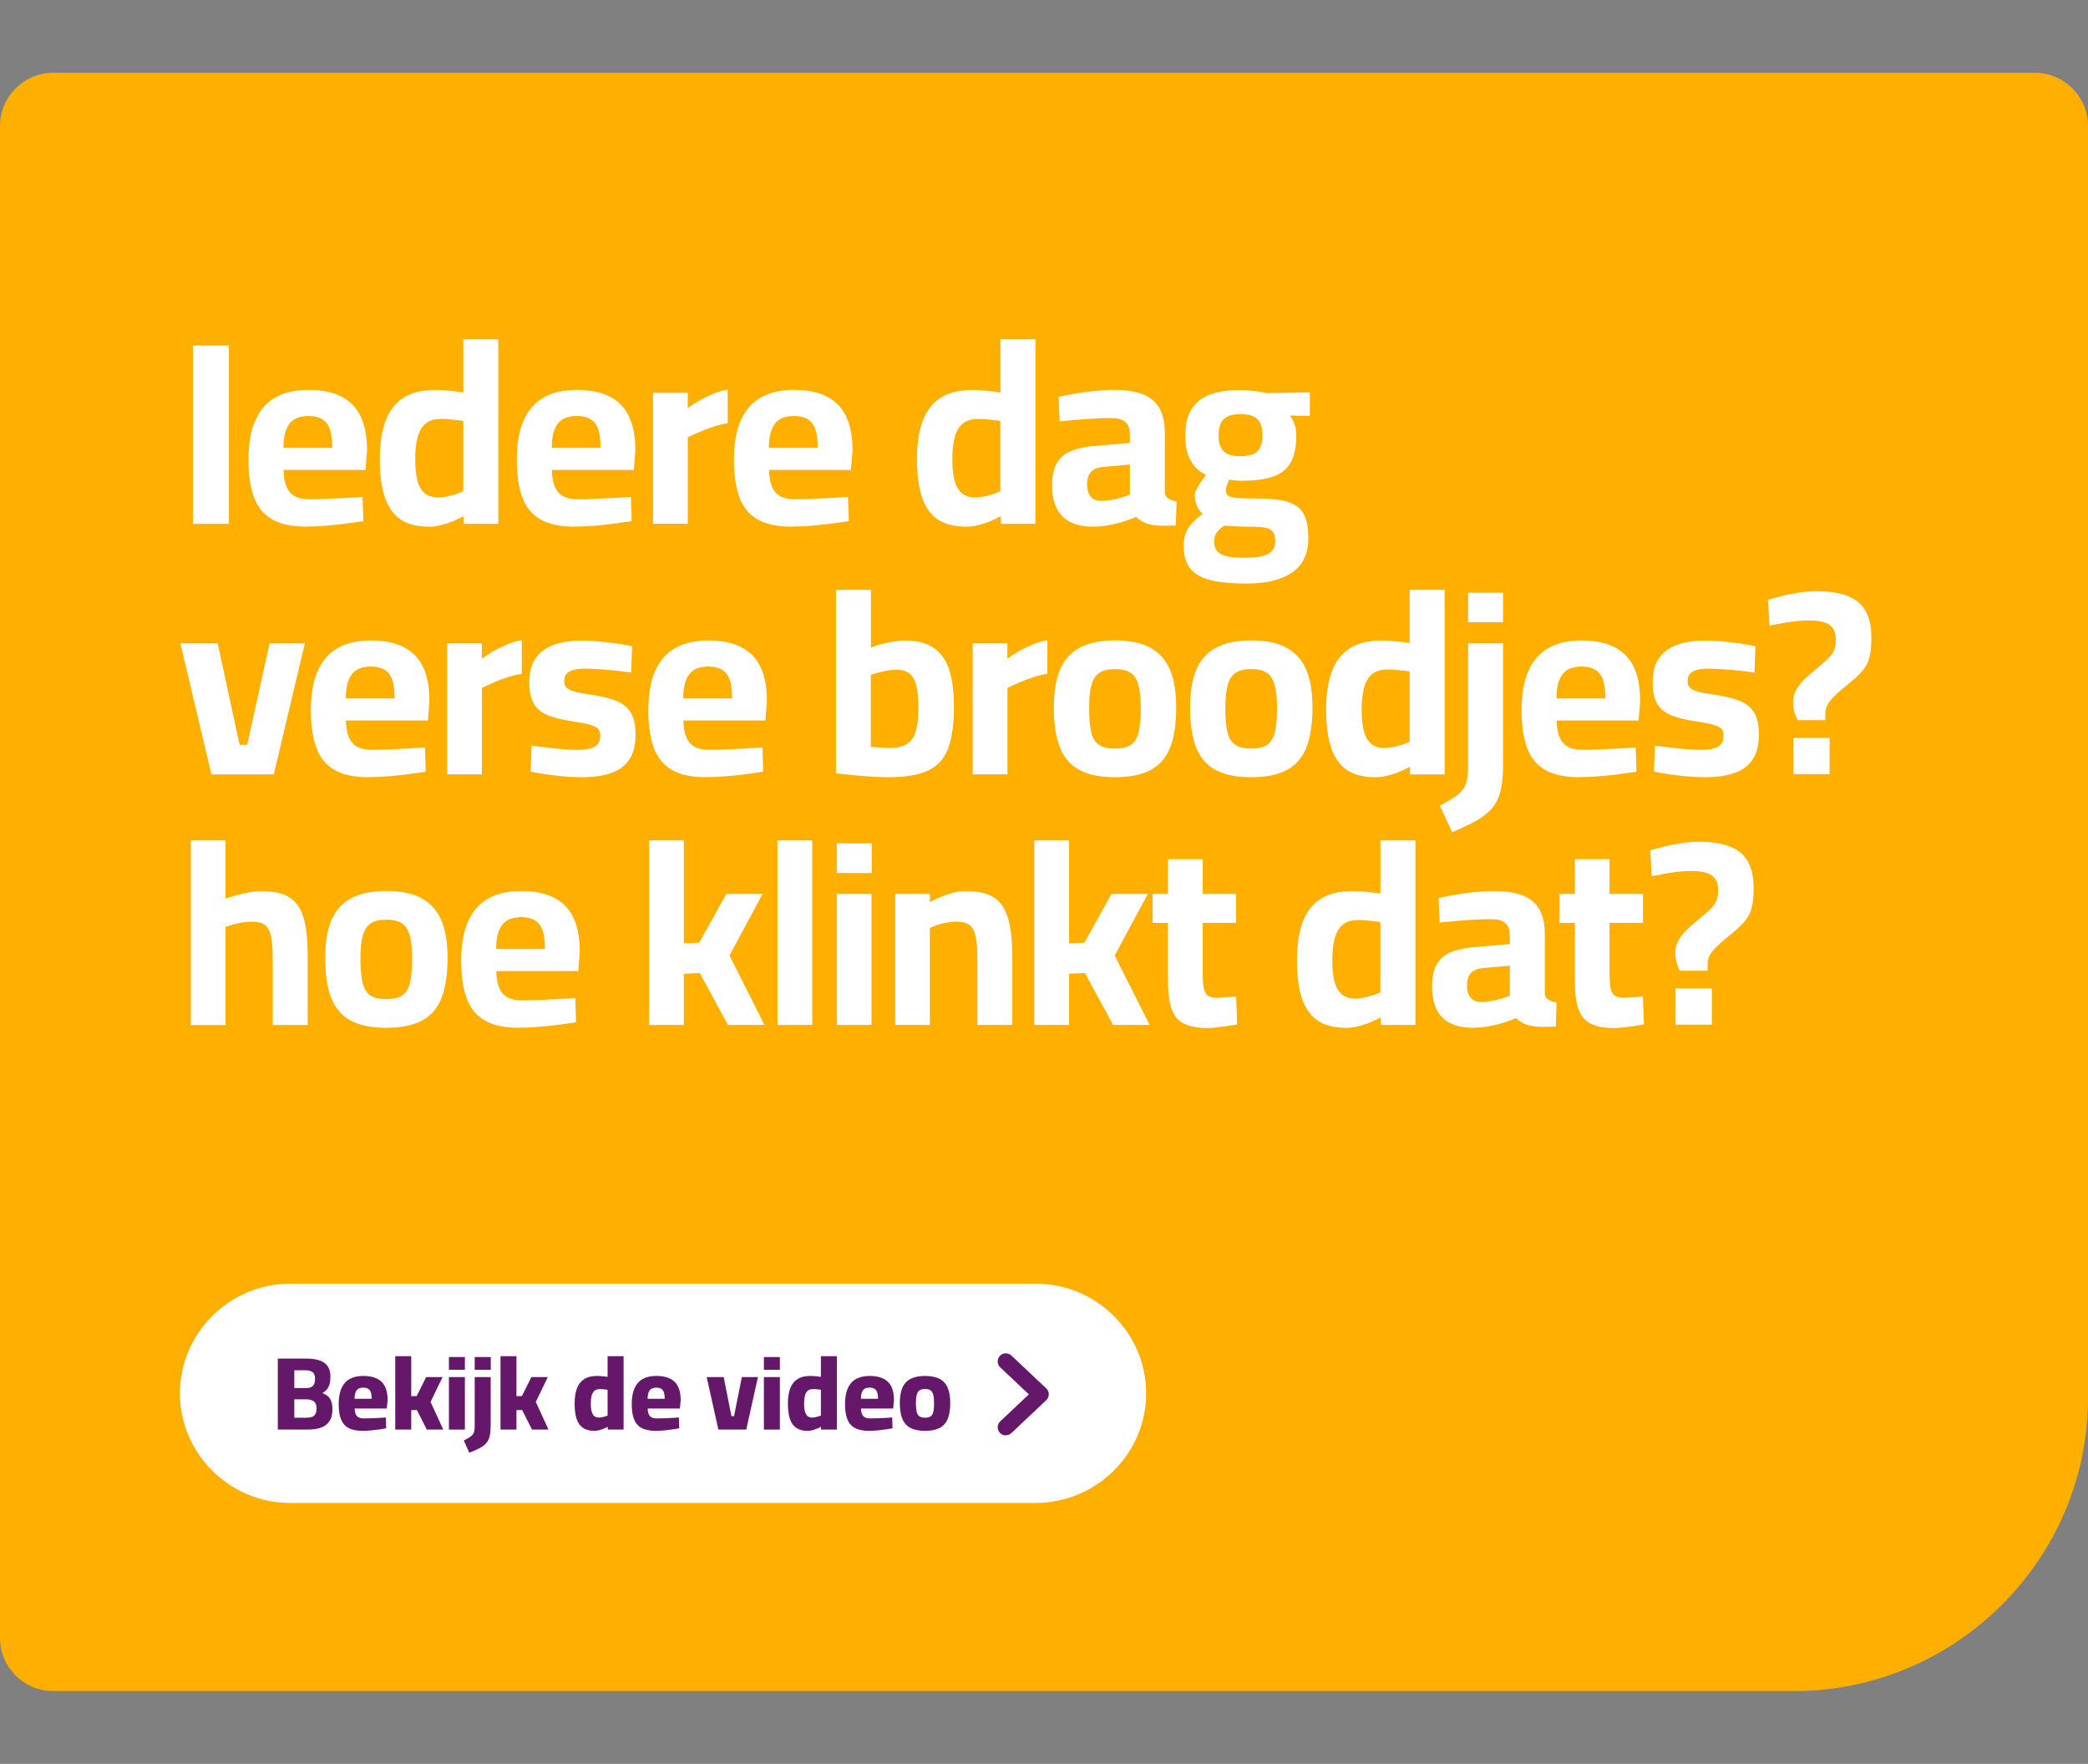
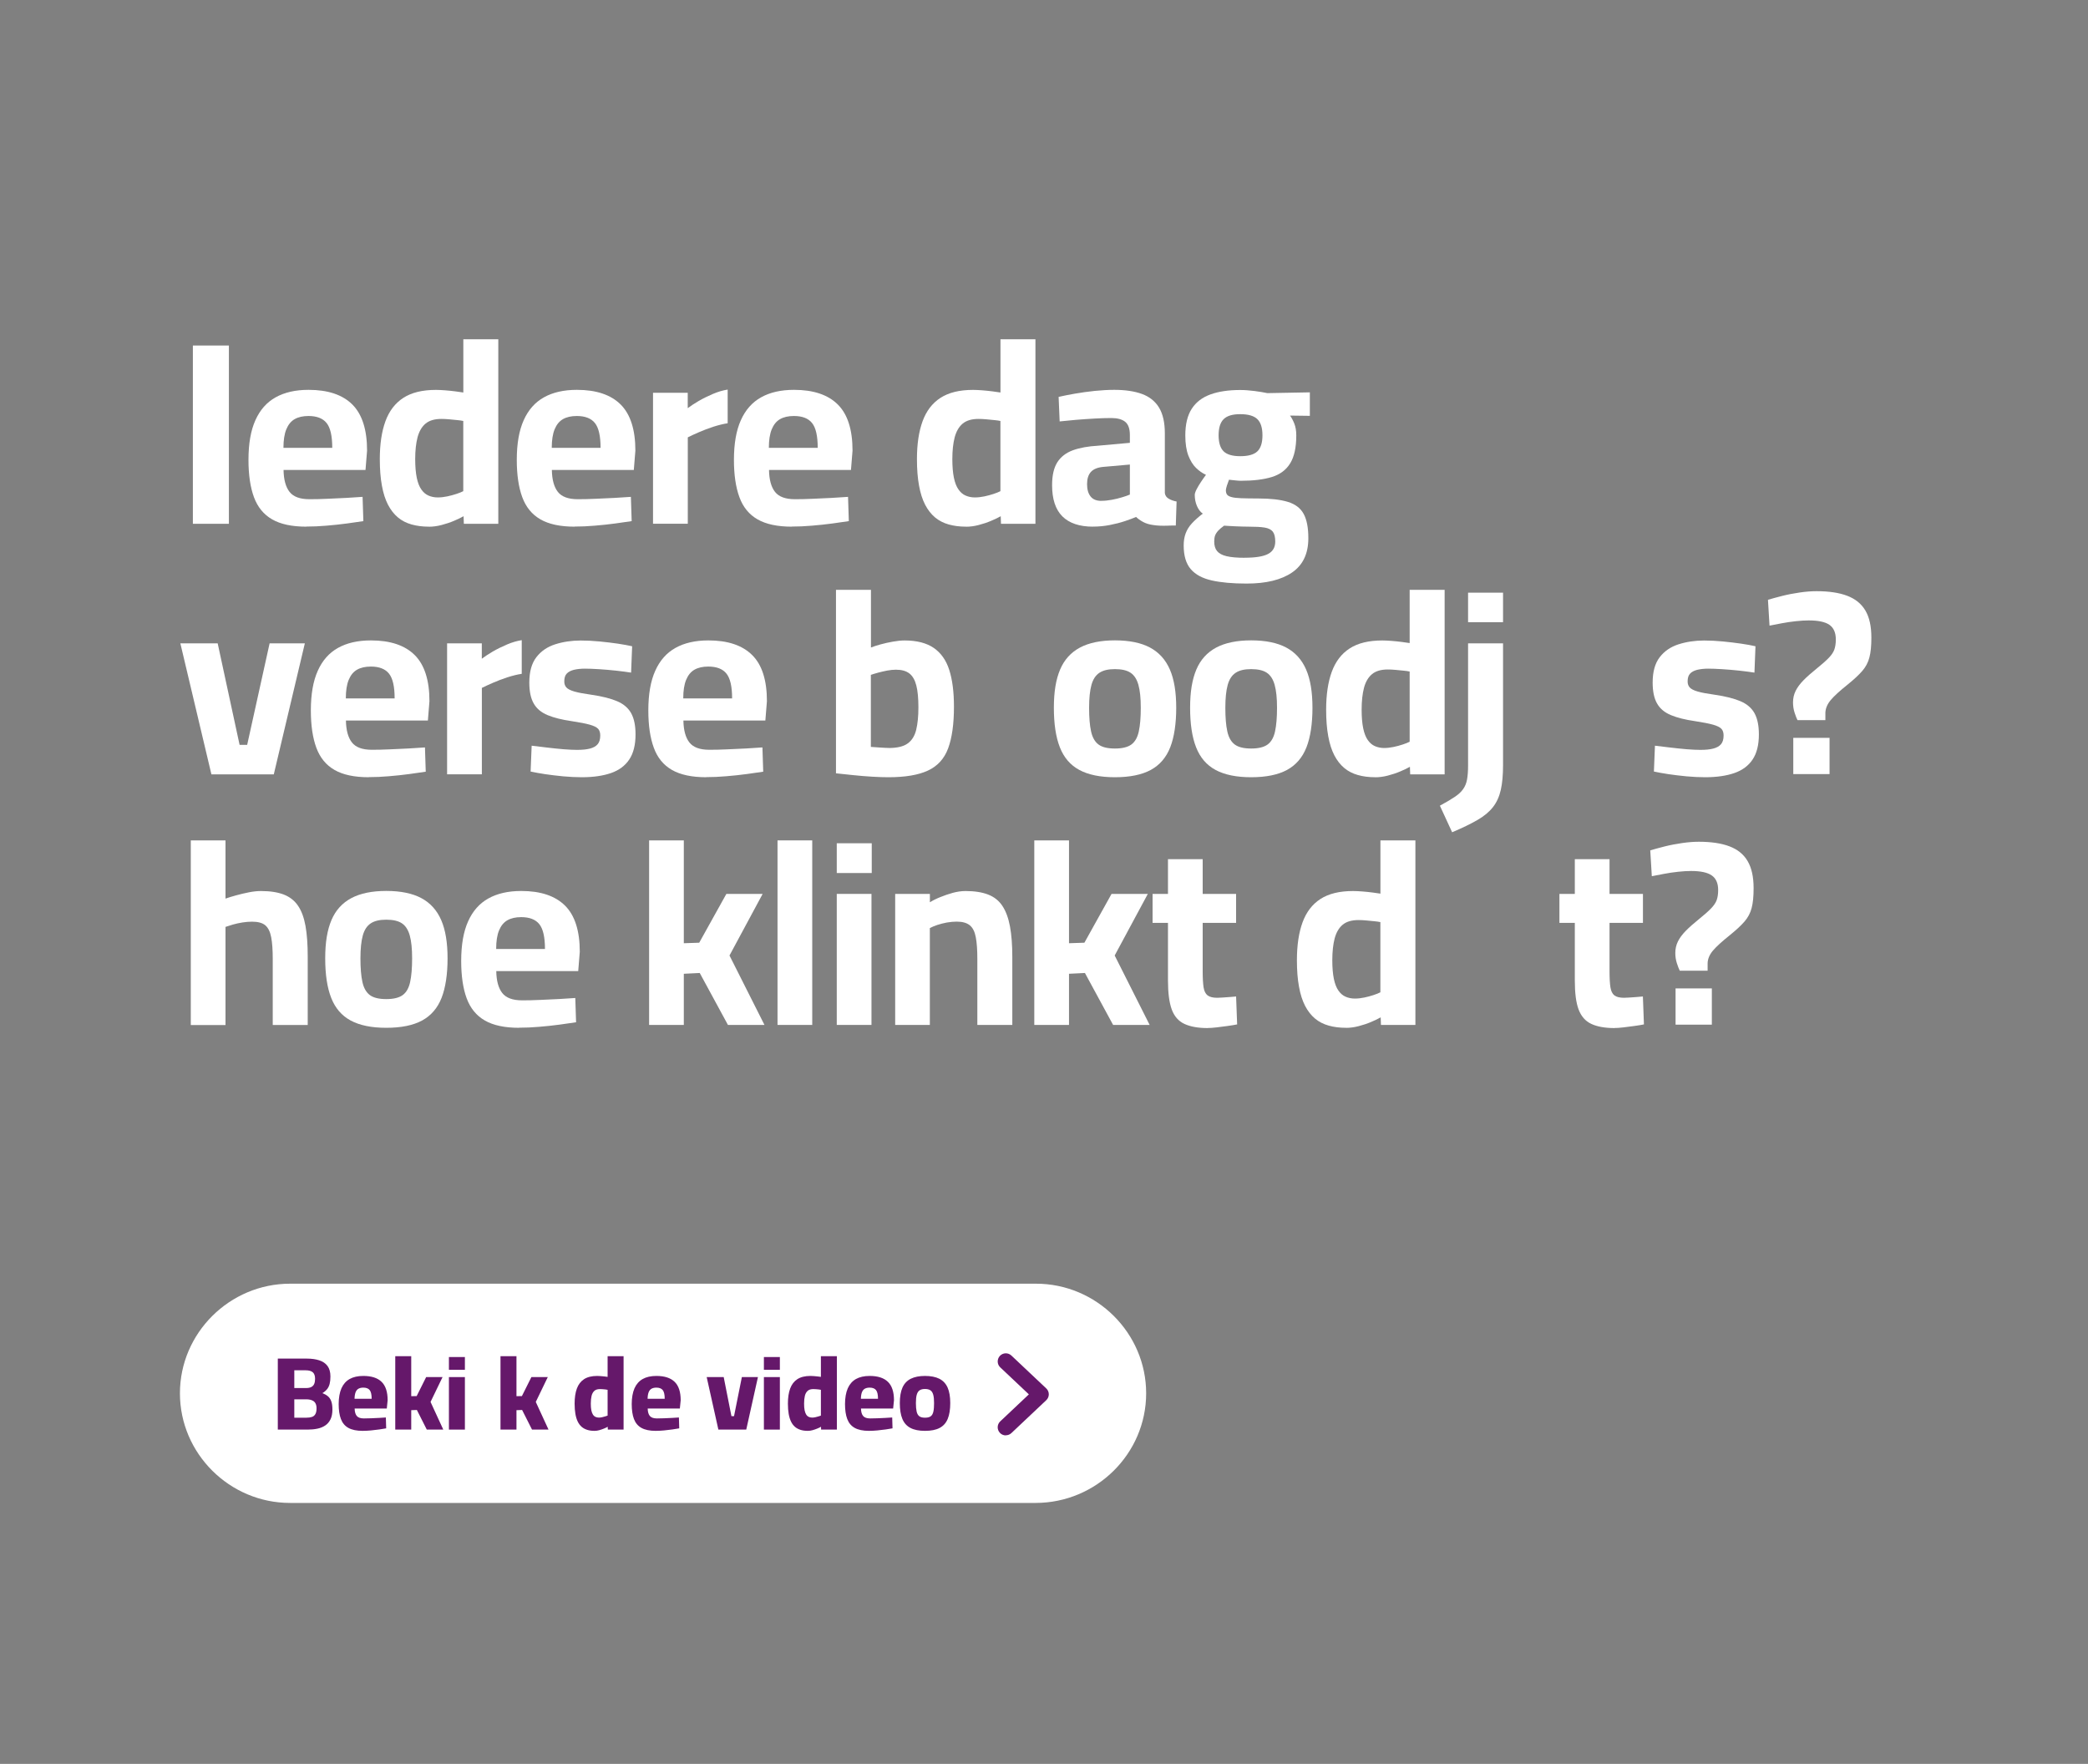
<svg xmlns="http://www.w3.org/2000/svg" viewBox="0 0 400 337.9">
  <rect x="0" y="0" width="400" height="337.9" fill="#808080" stroke="none" />
  <defs>
    <style>.cls-1{fill:#65186a;}.cls-2{fill:#fff;}.cls-3{fill:#ffaf00;}</style>
  </defs>
  <g id="BG-vlak">
-     <path class="cls-3" d="M389.83,13.95H10.17C4.58,13.95,0,18.53,0,24.11v289.68C0,319.37,4.58,323.95,10.17,323.95h333.52c31,0,56.42-25.3,56.32-56.37V24.11c0-5.58-4.58-10.16-10.17-10.16Z" />
    <path class="cls-2" d="M198.36,287.91H55.58c-11.6,0-21.11-9.46-21.11-21h0c0-11.54,9.51-21,21.11-21h142.88c11.6,0,21.11,9.46,21.11,21h0c0,11.54-9.51,21-21.21,21Z" />
    <path class="cls-1" d="M53.22,273.86v-13.6h5.56c.91,0,1.7.11,2.38.33.68.22,1.21.58,1.58,1.08.37.5.56,1.17.56,2.01,0,.56-.05,1.03-.15,1.42-.1.39-.26.72-.48,1-.22.28-.52.54-.91.78.4.15.75.34,1.04.58.29.24.51.56.66.97.15.41.22.94.22,1.59,0,.75-.12,1.37-.36,1.86-.24.49-.57.89-1,1.18-.43.29-.93.5-1.51.62s-1.2.18-1.87.18h-5.72ZM56.38,265.9h2.26c.41,0,.75-.07,1-.2.25-.13.44-.33.55-.59s.17-.58.17-.97c0-.59-.15-1.01-.44-1.26-.29-.25-.75-.38-1.36-.38h-2.18v3.4ZM56.38,271.58h2.32c.43,0,.78-.05,1.07-.15.29-.1.5-.28.65-.55.15-.27.22-.63.22-1.1,0-.36-.06-.65-.17-.88-.11-.23-.26-.4-.45-.52-.19-.12-.4-.2-.63-.25-.23-.05-.48-.07-.73-.07h-2.28v3.52Z" />
    <path class="cls-1" d="M69.46,274.1c-1.13,0-2.04-.19-2.71-.56s-1.15-.94-1.44-1.7c-.29-.76-.43-1.72-.43-2.88s.18-2.22.53-3.01c.35-.79.88-1.39,1.57-1.78.69-.39,1.57-.59,2.62-.59,1.55,0,2.71.37,3.49,1.12.78.75,1.17,1.93,1.17,3.54l-.16,1.58h-6.16c.01.64.15,1.12.41,1.43.26.31.71.47,1.35.47.41,0,.88-.01,1.39-.03.51-.02,1.02-.04,1.53-.07.51-.03.94-.05,1.3-.08l.06,2.08c-.35.07-.78.14-1.3.21s-1.06.14-1.62.19c-.56.05-1.09.08-1.6.08ZM67.92,267.96h3.28c0-.8-.13-1.36-.38-1.67-.25-.31-.66-.47-1.22-.47-.37,0-.68.07-.93.21-.25.14-.43.37-.55.68-.12.31-.19.73-.2,1.25Z" />
    <path class="cls-1" d="M75.72,273.86v-14.06h3.06v7.66l1.04-.02,1.82-3.64h3.14l-2.3,4.76,2.44,5.3h-3.16l-1.9-3.76-1.08.04v3.72h-3.06Z" />
    <path class="cls-1" d="M86,262.4v-2.44h3.06v2.44h-3.06ZM86,273.86v-10.06h3.06v10.06h-3.06Z" />
-     <path class="cls-1" d="M89.9,278.28l-1.04-2.32c.45-.24.82-.45,1.1-.63.28-.18.49-.37.63-.56.14-.19.23-.42.28-.69.05-.27.07-.61.07-1.04v-9.24h3.06v9.18c0,.81-.06,1.49-.17,2.03-.11.54-.32,1-.62,1.37-.3.37-.72.7-1.25.99s-1.22.59-2.06.91ZM90.94,262.4v-2.44h3.08v2.44h-3.08Z" />
    <path class="cls-1" d="M95.88,273.86v-14.06h3.06v7.66l1.04-.02,1.82-3.64h3.14l-2.3,4.76,2.44,5.3h-3.16l-1.9-3.76-1.08.04v3.72h-3.06Z" />
    <path class="cls-1" d="M113.88,274.1c-.51,0-.97-.06-1.38-.19-.41-.13-.77-.32-1.07-.58-.3-.26-.55-.59-.75-1-.2-.41-.35-.9-.45-1.47s-.15-1.23-.15-1.98c0-1.13.14-2.09.43-2.88.29-.79.75-1.39,1.38-1.8.63-.41,1.47-.62,2.51-.62.19,0,.4.01.65.03s.49.04.74.07c.25.03.45.05.61.08v-3.96h3.06v14.06h-3.02l-.02-.54c-.19.11-.42.22-.71.34-.29.12-.59.22-.9.31-.31.09-.62.13-.93.13ZM114.72,271.56c.2,0,.41-.02.62-.07s.41-.1.6-.16c.19-.06.34-.11.46-.15v-4.94c-.11-.03-.25-.05-.42-.07-.17-.02-.35-.04-.54-.05-.19-.01-.35-.02-.5-.02-.47,0-.83.11-1.08.34s-.43.54-.53.95c-.1.41-.15.9-.15,1.49,0,.51.03.93.1,1.27s.17.61.3.82c.13.21.3.36.49.45.19.09.41.14.65.14Z" />
    <path class="cls-1" d="M125.6,274.1c-1.13,0-2.04-.19-2.71-.56s-1.15-.94-1.44-1.7c-.29-.76-.43-1.72-.43-2.88s.18-2.22.53-3.01c.35-.79.88-1.39,1.57-1.78.69-.39,1.57-.59,2.62-.59,1.55,0,2.71.37,3.49,1.12.78.75,1.17,1.93,1.17,3.54l-.16,1.58h-6.16c.01.64.15,1.12.41,1.43.26.31.71.47,1.35.47.41,0,.88-.01,1.39-.03.51-.02,1.02-.04,1.53-.07.51-.03.94-.05,1.3-.08l.06,2.08c-.35.07-.78.14-1.3.21s-1.06.14-1.62.19c-.56.05-1.09.08-1.6.08ZM124.06,267.96h3.28c0-.8-.13-1.36-.38-1.67-.25-.31-.66-.47-1.22-.47-.37,0-.68.07-.93.21-.25.14-.43.37-.55.68-.12.31-.19.73-.2,1.25Z" />
    <path class="cls-1" d="M137.62,273.86l-2.24-10.06h3.26l1.48,7.48h.5l1.5-7.48h3.08l-2.24,10.06h-5.34Z" />
    <path class="cls-1" d="M146.34,262.4v-2.44h3.06v2.44h-3.06ZM146.34,273.86v-10.06h3.06v10.06h-3.06Z" />
    <path class="cls-1" d="M154.74,274.1c-.51,0-.97-.06-1.38-.19-.41-.13-.77-.32-1.07-.58-.3-.26-.55-.59-.75-1-.2-.41-.35-.9-.45-1.47s-.15-1.23-.15-1.98c0-1.13.14-2.09.43-2.88.29-.79.75-1.39,1.38-1.8.63-.41,1.47-.62,2.51-.62.19,0,.4.01.65.03s.49.04.74.07c.25.03.45.05.61.08v-3.96h3.06v14.06h-3.02l-.02-.54c-.19.11-.42.22-.71.34-.29.12-.59.22-.9.31-.31.09-.62.13-.93.13ZM155.58,271.56c.2,0,.41-.02.62-.07s.41-.1.6-.16c.19-.06.34-.11.46-.15v-4.94c-.11-.03-.25-.05-.42-.07-.17-.02-.35-.04-.54-.05-.19-.01-.35-.02-.5-.02-.47,0-.83.11-1.08.34s-.43.54-.53.95c-.1.41-.15.9-.15,1.49,0,.51.03.93.1,1.27s.17.61.3.82c.13.21.3.36.49.45.19.09.41.14.65.14Z" />
    <path class="cls-1" d="M166.46,274.1c-1.13,0-2.04-.19-2.71-.56s-1.15-.94-1.44-1.7c-.29-.76-.43-1.72-.43-2.88s.18-2.22.53-3.01c.35-.79.88-1.39,1.57-1.78.69-.39,1.57-.59,2.62-.59,1.55,0,2.71.37,3.49,1.12.78.75,1.17,1.93,1.17,3.54l-.16,1.58h-6.16c.01.64.15,1.12.41,1.43.26.31.71.47,1.35.47.41,0,.88-.01,1.39-.03.51-.02,1.02-.04,1.53-.07.51-.03.94-.05,1.3-.08l.06,2.08c-.35.07-.78.14-1.3.21s-1.06.14-1.62.19c-.56.05-1.09.08-1.6.08ZM164.92,267.96h3.28c0-.8-.13-1.36-.38-1.67-.25-.31-.66-.47-1.22-.47-.37,0-.68.07-.93.21-.25.14-.43.37-.55.68-.12.31-.19.73-.2,1.25Z" />
    <path class="cls-1" d="M177.2,274.1c-1.13,0-2.06-.18-2.77-.55-.71-.37-1.23-.94-1.56-1.73-.33-.79-.49-1.8-.49-3.04s.17-2.22.51-2.98c.34-.76.87-1.32,1.59-1.68.72-.36,1.63-.54,2.72-.54s2.04.18,2.75.54c.71.36,1.24.92,1.58,1.68.34.76.51,1.75.51,2.98s-.16,2.25-.49,3.04c-.33.79-.85,1.36-1.56,1.73-.71.37-1.64.55-2.79.55ZM177.2,271.58c.49,0,.86-.09,1.11-.28s.41-.49.5-.9.13-.95.13-1.62-.05-1.21-.16-1.6c-.11-.39-.28-.67-.53-.84-.25-.17-.6-.26-1.05-.26s-.79.09-1.04.26c-.25.17-.43.46-.54.85-.11.39-.16.92-.16,1.59s.05,1.21.14,1.62.26.71.51.9c.25.19.61.28,1.09.28Z" />
    <path class="cls-1" d="M192.68,274.97c-.41,0-.83-.16-1.13-.49-.59-.63-.56-1.61.07-2.2l5.48-5.17-5.48-5.17c-.63-.59-.65-1.57-.07-2.2.59-.63,1.57-.66,2.2-.07l6.68,6.3c.31.29.49.7.49,1.13s-.18.84-.49,1.13l-6.68,6.3c-.3.28-.68.42-1.07.42Z" />
  </g>
  <g id="Heading_3regels-lc">
    <path class="cls-2" d="M36.95,100.34v-34.15h6.9v34.15h-6.9Z" />
    <path class="cls-2" d="M58.7,100.89c-2.77,0-4.96-.47-6.57-1.4-1.62-.93-2.78-2.35-3.48-4.25-.7-1.9-1.05-4.28-1.05-7.15,0-3.1.44-5.63,1.33-7.6.88-1.97,2.17-3.43,3.88-4.38,1.7-.95,3.8-1.43,6.3-1.43,3.7,0,6.49.93,8.38,2.8,1.88,1.87,2.83,4.82,2.83,8.85l-.3,3.7h-15.7c.03,1.87.42,3.27,1.15,4.2s2,1.4,3.8,1.4c1.03,0,2.17-.02,3.4-.08,1.23-.05,2.46-.11,3.67-.17,1.22-.07,2.26-.13,3.12-.2l.15,4.65c-.83.13-1.88.28-3.15.45-1.27.17-2.57.31-3.92.42-1.35.12-2.62.17-3.83.17ZM54.3,85.79h9.35c0-2.27-.36-3.85-1.08-4.75-.72-.9-1.88-1.35-3.47-1.35-1.07,0-1.95.2-2.65.6-.7.4-1.23,1.05-1.6,1.95-.37.9-.55,2.08-.55,3.55Z" />
    <path class="cls-2" d="M82.15,100.89c-1.2,0-2.3-.14-3.3-.42s-1.88-.73-2.62-1.35-1.38-1.43-1.9-2.43-.91-2.22-1.17-3.67c-.27-1.45-.4-3.14-.4-5.08,0-2.87.36-5.28,1.08-7.25.72-1.97,1.86-3.46,3.42-4.47,1.57-1.02,3.65-1.53,6.25-1.53.5,0,1.08.03,1.75.08s1.32.12,1.95.2c.63.08,1.15.16,1.55.22v-10.2h6.7v35.35h-6.6l-.05-1.45c-.47.27-1.08.56-1.83.88-.75.32-1.54.58-2.38.8-.83.22-1.65.33-2.45.33ZM83.85,95.29c.6,0,1.21-.07,1.83-.2.62-.13,1.2-.29,1.75-.47.55-.18.99-.36,1.32-.53v-13.45c-.3-.07-.7-.12-1.2-.17s-1.02-.1-1.55-.15c-.53-.05-1.02-.07-1.45-.07-1.3,0-2.31.3-3.03.9-.72.6-1.22,1.48-1.53,2.62-.3,1.15-.45,2.54-.45,4.17,0,1.43.1,2.62.3,3.58s.49,1.7.88,2.25c.38.55.84.94,1.38,1.17.53.23,1.12.35,1.75.35Z" />
    <path class="cls-2" d="M110.1,100.89c-2.77,0-4.96-.47-6.57-1.4-1.62-.93-2.78-2.35-3.48-4.25-.7-1.9-1.05-4.28-1.05-7.15,0-3.1.44-5.63,1.33-7.6.88-1.97,2.17-3.43,3.88-4.38,1.7-.95,3.8-1.43,6.3-1.43,3.7,0,6.49.93,8.38,2.8,1.88,1.87,2.83,4.82,2.83,8.85l-.3,3.7h-15.7c.03,1.87.42,3.27,1.15,4.2s2,1.4,3.8,1.4c1.03,0,2.17-.02,3.4-.08,1.23-.05,2.46-.11,3.67-.17,1.22-.07,2.26-.13,3.12-.2l.15,4.65c-.83.13-1.88.28-3.15.45-1.27.17-2.57.31-3.92.42-1.35.12-2.62.17-3.83.17ZM105.7,85.79h9.35c0-2.27-.36-3.85-1.08-4.75-.72-.9-1.88-1.35-3.47-1.35-1.07,0-1.95.2-2.65.6-.7.4-1.23,1.05-1.6,1.95-.37.9-.55,2.08-.55,3.55Z" />
    <path class="cls-2" d="M125.1,100.34v-25.1h6.65v2.95c.57-.43,1.27-.89,2.1-1.38.83-.48,1.74-.93,2.73-1.35.98-.42,1.92-.69,2.82-.83v6.45c-.87.13-1.78.36-2.75.67-.97.32-1.88.66-2.72,1.03-.85.37-1.58.7-2.17,1v16.55h-6.65Z" />
    <path class="cls-2" d="M151.7,100.89c-2.77,0-4.96-.47-6.58-1.4-1.62-.93-2.78-2.35-3.47-4.25-.7-1.9-1.05-4.28-1.05-7.15,0-3.1.44-5.63,1.33-7.6.88-1.97,2.17-3.43,3.88-4.38,1.7-.95,3.8-1.43,6.3-1.43,3.7,0,6.49.93,8.38,2.8s2.83,4.82,2.83,8.85l-.3,3.7h-15.7c.03,1.87.42,3.27,1.15,4.2.73.93,2,1.4,3.8,1.4,1.03,0,2.17-.02,3.4-.08,1.23-.05,2.46-.11,3.67-.17,1.22-.07,2.26-.13,3.12-.2l.15,4.65c-.83.13-1.88.28-3.15.45-1.27.17-2.58.31-3.92.42-1.35.12-2.62.17-3.83.17ZM147.3,85.79h9.35c0-2.27-.36-3.85-1.08-4.75-.72-.9-1.88-1.35-3.48-1.35-1.07,0-1.95.2-2.65.6-.7.4-1.23,1.05-1.6,1.95-.37.9-.55,2.08-.55,3.55Z" />
    <path class="cls-2" d="M185.05,100.89c-1.2,0-2.3-.14-3.3-.42s-1.88-.73-2.62-1.35-1.38-1.43-1.9-2.43-.91-2.22-1.17-3.67c-.27-1.45-.4-3.14-.4-5.08,0-2.87.36-5.28,1.08-7.25.72-1.97,1.86-3.46,3.42-4.47,1.57-1.02,3.65-1.53,6.25-1.53.5,0,1.08.03,1.75.08s1.32.12,1.95.2c.63.08,1.15.16,1.55.22v-10.2h6.7v35.35h-6.6l-.05-1.45c-.47.27-1.08.56-1.83.88-.75.32-1.54.58-2.38.8-.83.22-1.65.33-2.45.33ZM186.75,95.29c.6,0,1.21-.07,1.83-.2.62-.13,1.2-.29,1.75-.47.55-.18.99-.36,1.32-.53v-13.45c-.3-.07-.7-.12-1.2-.17s-1.02-.1-1.55-.15c-.53-.05-1.02-.07-1.45-.07-1.3,0-2.31.3-3.03.9-.72.6-1.22,1.48-1.53,2.62-.3,1.15-.45,2.54-.45,4.17,0,1.43.1,2.62.3,3.58s.49,1.7.88,2.25c.38.55.84.94,1.38,1.17.53.23,1.12.35,1.75.35Z" />
    <path class="cls-2" d="M209.4,100.89c-2.6,0-4.56-.66-5.88-1.97-1.32-1.32-1.97-3.31-1.97-5.98,0-1.87.33-3.32,1-4.38.67-1.05,1.66-1.82,2.97-2.3,1.32-.48,2.93-.77,4.83-.88l6.1-.55v-1.5c0-1.2-.3-2.04-.9-2.53-.6-.48-1.48-.72-2.65-.72-.93,0-2.01.03-3.22.1-1.22.07-2.42.15-3.6.25-1.18.1-2.21.2-3.08.3l-.2-4.7c.87-.2,1.91-.41,3.12-.62s2.49-.39,3.83-.53c1.33-.13,2.57-.2,3.7-.2,2.13,0,3.92.27,5.35.8,1.43.53,2.52,1.41,3.25,2.62.73,1.22,1.1,2.86,1.1,4.92v11.45c.07.47.32.82.75,1.07s.93.43,1.5.53l-.15,4.6c-.53,0-1.06,0-1.58.03-.52.02-1.01.02-1.47,0-.47-.02-.88-.06-1.25-.12-.77-.1-1.43-.3-1.98-.6-.55-.3-.99-.62-1.33-.95-.53.23-1.25.5-2.15.8-.9.3-1.88.55-2.92.75-1.05.2-2.11.3-3.18.3ZM211,95.94c.63,0,1.3-.07,2-.2s1.36-.29,1.97-.48c.62-.18,1.11-.36,1.48-.52v-5.75l-5.1.45c-1.1.1-1.89.43-2.38.98s-.72,1.33-.72,2.33.22,1.78.67,2.35c.45.57,1.14.85,2.08.85Z" />
    <path class="cls-2" d="M238.8,111.79c-2.67,0-4.89-.2-6.67-.6-1.78-.4-3.12-1.12-4.02-2.17-.9-1.05-1.35-2.56-1.35-4.52,0-.87.12-1.64.38-2.33.25-.68.65-1.33,1.2-1.92.55-.6,1.24-1.22,2.08-1.85-.47-.33-.84-.83-1.12-1.47-.28-.65-.42-1.36-.42-2.12,0-.27.12-.62.35-1.08.23-.45.52-.92.85-1.42s.65-.95.95-1.35c-.67-.3-1.3-.74-1.9-1.32-.6-.58-1.09-1.38-1.48-2.38-.38-1-.58-2.28-.58-3.85,0-2.13.41-3.83,1.23-5.1.82-1.27,2.01-2.18,3.58-2.75,1.57-.57,3.47-.85,5.7-.85.87,0,1.8.07,2.8.2,1,.13,1.8.27,2.4.4l8.15-.15v4.5l-3.8-.05c.3.4.57.91.82,1.53s.38,1.38.38,2.27c0,2.3-.39,4.08-1.17,5.35s-1.96,2.14-3.52,2.62c-1.57.48-3.55.72-5.95.72-.27,0-.63-.03-1.1-.08s-.85-.09-1.15-.12c-.13.33-.27.71-.4,1.12-.13.42-.2.71-.2.88,0,.37.08.65.23.85.15.2.43.36.85.47.42.12,1.03.19,1.85.22.82.03,1.91.05,3.27.05,2.37,0,4.26.22,5.67.65,1.42.43,2.43,1.2,3.03,2.3.6,1.1.9,2.65.9,4.65,0,2.97-1.04,5.16-3.12,6.58-2.08,1.42-4.98,2.12-8.68,2.12ZM238.45,106.84c2.07,0,3.56-.24,4.47-.72.92-.48,1.38-1.28,1.38-2.38,0-.87-.16-1.5-.47-1.9-.32-.4-.84-.66-1.58-.78s-1.73-.17-3-.17c-.33,0-.73,0-1.2-.02-.47-.02-.94-.03-1.42-.05s-.92-.04-1.3-.07c-.38-.03-.66-.05-.83-.05-.47.33-.84.65-1.12.95s-.48.61-.6.92c-.12.32-.17.71-.17,1.18,0,.77.18,1.38.55,1.82.37.45.97.78,1.83.98.85.2,2.01.3,3.47.3ZM237.6,87.39c1.53,0,2.62-.31,3.27-.92.65-.62.98-1.64.98-3.08s-.33-2.47-.98-3.1c-.65-.63-1.74-.95-3.27-.95s-2.53.32-3.18.95c-.65.63-.97,1.67-.97,3.1s.33,2.46.97,3.08c.65.62,1.71.92,3.18.92Z" />
    <path class="cls-2" d="M40.5,148.34l-5.95-25.1h7.15l4.2,19.45h1.45l4.3-19.45h6.75l-5.95,25.1h-11.95Z" />
    <path class="cls-2" d="M70.65,148.89c-2.77,0-4.96-.47-6.57-1.4-1.62-.93-2.78-2.35-3.48-4.25-.7-1.9-1.05-4.28-1.05-7.15,0-3.1.44-5.63,1.33-7.6.88-1.97,2.17-3.43,3.88-4.38,1.7-.95,3.8-1.43,6.3-1.43,3.7,0,6.49.93,8.38,2.8,1.88,1.87,2.83,4.82,2.83,8.85l-.3,3.7h-15.7c.03,1.87.42,3.27,1.15,4.2s2,1.4,3.8,1.4c1.03,0,2.17-.02,3.4-.08,1.23-.05,2.46-.11,3.67-.17,1.22-.07,2.26-.13,3.12-.2l.15,4.65c-.83.13-1.88.28-3.15.45-1.27.17-2.57.31-3.92.42-1.35.12-2.62.17-3.83.17ZM66.25,133.79h9.35c0-2.27-.36-3.85-1.08-4.75-.72-.9-1.88-1.35-3.47-1.35-1.07,0-1.95.2-2.65.6-.7.4-1.23,1.05-1.6,1.95-.37.9-.55,2.08-.55,3.55Z" />
    <path class="cls-2" d="M85.65,148.34v-25.1h6.65v2.95c.57-.43,1.27-.89,2.1-1.38.83-.48,1.74-.93,2.73-1.35.98-.42,1.92-.69,2.82-.83v6.45c-.87.13-1.78.36-2.75.67-.97.32-1.88.66-2.72,1.03-.85.37-1.58.7-2.17,1v16.55h-6.65Z" />
    <path class="cls-2" d="M111.45,148.89c-1.1,0-2.28-.06-3.53-.17-1.25-.12-2.42-.26-3.5-.42-1.08-.17-2.01-.33-2.77-.5l.2-4.95c.87.1,1.84.22,2.92.35,1.08.13,2.15.24,3.2.33,1.05.08,1.91.12,2.57.12,1,0,1.83-.08,2.48-.25.65-.17,1.14-.44,1.47-.83.33-.38.5-.94.5-1.67,0-.57-.14-1-.42-1.3s-.82-.56-1.6-.78c-.78-.22-1.93-.44-3.43-.67-1.87-.27-3.41-.65-4.62-1.15s-2.11-1.24-2.67-2.23c-.57-.98-.85-2.33-.85-4.02,0-2.07.45-3.68,1.35-4.85.9-1.17,2.1-1.99,3.6-2.47s3.13-.73,4.9-.73c1.17,0,2.37.06,3.6.18,1.23.12,2.4.26,3.5.42,1.1.17,2.02.33,2.75.5l-.2,5.05c-.83-.13-1.8-.26-2.9-.38-1.1-.12-2.19-.21-3.27-.28-1.08-.07-1.99-.1-2.73-.1s-1.45.08-2.05.22c-.6.15-1.06.39-1.38.73-.32.33-.47.83-.47,1.5,0,.47.13.85.4,1.15.27.3.78.56,1.53.78s1.84.42,3.27.62c2.07.3,3.72.72,4.95,1.25s2.12,1.3,2.67,2.3c.55,1,.83,2.35.83,4.05,0,2-.4,3.6-1.2,4.8-.8,1.2-1.97,2.07-3.5,2.6s-3.4.8-5.6.8Z" />
    <path class="cls-2" d="M135.3,148.89c-2.77,0-4.96-.47-6.58-1.4-1.62-.93-2.78-2.35-3.47-4.25-.7-1.9-1.05-4.28-1.05-7.15,0-3.1.44-5.63,1.33-7.6.88-1.97,2.17-3.43,3.88-4.38,1.7-.95,3.8-1.43,6.3-1.43,3.7,0,6.49.93,8.38,2.8s2.83,4.82,2.83,8.85l-.3,3.7h-15.7c.03,1.87.42,3.27,1.15,4.2.73.93,2,1.4,3.8,1.4,1.03,0,2.17-.02,3.4-.08,1.23-.05,2.46-.11,3.67-.17,1.22-.07,2.26-.13,3.12-.2l.15,4.65c-.83.13-1.88.28-3.15.45-1.27.17-2.58.31-3.92.42-1.35.12-2.62.17-3.83.17ZM130.9,133.79h9.35c0-2.27-.36-3.85-1.08-4.75-.72-.9-1.88-1.35-3.48-1.35-1.07,0-1.95.2-2.65.6-.7.4-1.23,1.05-1.6,1.95-.37.9-.55,2.08-.55,3.55Z" />
    <path class="cls-2" d="M170.2,148.89c-.83,0-1.85-.03-3.05-.1-1.2-.07-2.43-.17-3.68-.3-1.25-.13-2.36-.25-3.32-.35v-35.15h6.7v11.05c.5-.2,1.12-.4,1.85-.6.73-.2,1.51-.38,2.33-.52.82-.15,1.57-.23,2.27-.23,2.33,0,4.19.48,5.58,1.43,1.38.95,2.38,2.36,2.97,4.22.6,1.87.9,4.22.9,7.05,0,3.33-.38,5.99-1.12,7.98s-2.04,3.4-3.88,4.25c-1.83.85-4.35,1.27-7.55,1.27ZM170.25,143.29c1.63,0,2.85-.29,3.65-.88.8-.58,1.34-1.46,1.62-2.62.28-1.17.42-2.6.42-4.3s-.13-3.12-.4-4.18c-.27-1.05-.71-1.82-1.33-2.3-.62-.48-1.47-.72-2.57-.72-.53,0-1.1.06-1.7.17-.6.12-1.17.25-1.73.4-.55.15-1.01.29-1.38.42v13.8c.5.03,1.08.08,1.75.12s1.22.08,1.65.08Z" />
-     <path class="cls-2" d="M186.34,148.34v-25.1h6.65v2.95c.57-.43,1.27-.89,2.1-1.38.83-.48,1.74-.93,2.73-1.35.98-.42,1.92-.69,2.82-.83v6.45c-.87.13-1.78.36-2.75.67-.97.32-1.88.66-2.72,1.03-.85.37-1.58.7-2.17,1v16.55h-6.65Z" />
    <path class="cls-2" d="M213.59,148.89c-2.83,0-5.11-.47-6.83-1.4-1.72-.93-2.96-2.38-3.72-4.33-.77-1.95-1.15-4.48-1.15-7.58s.4-5.44,1.2-7.33c.8-1.88,2.07-3.28,3.8-4.2,1.73-.92,3.97-1.38,6.7-1.38s5.01.46,6.72,1.38c1.72.92,2.98,2.32,3.8,4.2.82,1.88,1.22,4.33,1.22,7.33s-.38,5.62-1.15,7.58-2.01,3.39-3.72,4.33c-1.72.93-4.01,1.4-6.88,1.4ZM213.59,143.39c1.4,0,2.45-.26,3.15-.77.7-.52,1.17-1.35,1.42-2.5.25-1.15.38-2.66.38-4.53s-.15-3.29-.45-4.38c-.3-1.08-.8-1.86-1.5-2.33-.7-.47-1.7-.7-3-.7s-2.26.23-2.97.7c-.72.47-1.23,1.24-1.53,2.33-.3,1.08-.45,2.54-.45,4.38s.12,3.38.38,4.53c.25,1.15.73,1.98,1.42,2.5.7.52,1.75.77,3.15.77Z" />
    <path class="cls-2" d="M239.69,148.89c-2.83,0-5.11-.47-6.83-1.4-1.72-.93-2.96-2.38-3.72-4.33-.77-1.95-1.15-4.48-1.15-7.58s.4-5.44,1.2-7.33c.8-1.88,2.07-3.28,3.8-4.2,1.73-.92,3.97-1.38,6.7-1.38s5.01.46,6.72,1.38c1.72.92,2.98,2.32,3.8,4.2.82,1.88,1.22,4.33,1.22,7.33s-.38,5.62-1.15,7.58-2.01,3.39-3.72,4.33c-1.72.93-4.01,1.4-6.88,1.4ZM239.69,143.39c1.4,0,2.45-.26,3.15-.77.7-.52,1.17-1.35,1.42-2.5.25-1.15.38-2.66.38-4.53s-.15-3.29-.45-4.38c-.3-1.08-.8-1.86-1.5-2.33-.7-.47-1.7-.7-3-.7s-2.26.23-2.97.7c-.72.47-1.23,1.24-1.53,2.33-.3,1.08-.45,2.54-.45,4.38s.12,3.38.38,4.53c.25,1.15.73,1.98,1.42,2.5.7.52,1.75.77,3.15.77Z" />
    <path class="cls-2" d="M263.44,148.89c-1.2,0-2.3-.14-3.3-.42s-1.88-.73-2.62-1.35-1.38-1.43-1.9-2.43c-.52-1-.91-2.22-1.17-3.67-.27-1.45-.4-3.14-.4-5.08,0-2.87.36-5.28,1.08-7.25.72-1.97,1.86-3.46,3.42-4.47,1.57-1.02,3.65-1.53,6.25-1.53.5,0,1.08.03,1.75.08.67.05,1.32.12,1.95.2.63.08,1.15.16,1.55.22v-10.2h6.7v35.35h-6.6l-.05-1.45c-.47.27-1.08.56-1.83.88-.75.32-1.54.58-2.38.8s-1.65.33-2.45.33ZM265.14,143.29c.6,0,1.21-.07,1.83-.2.62-.13,1.2-.29,1.75-.47s.99-.36,1.33-.53v-13.45c-.3-.07-.7-.12-1.2-.17s-1.02-.1-1.55-.15c-.53-.05-1.02-.07-1.45-.07-1.3,0-2.31.3-3.02.9-.72.6-1.23,1.48-1.53,2.62-.3,1.15-.45,2.54-.45,4.17,0,1.43.1,2.62.3,3.58.2.95.49,1.7.88,2.25s.84.94,1.38,1.17c.53.23,1.12.35,1.75.35Z" />
    <path class="cls-2" d="M278.19,159.44l-2.35-5.1c1.17-.63,2.11-1.19,2.83-1.67.72-.48,1.26-.98,1.62-1.5.37-.52.62-1.12.75-1.83.13-.7.2-1.6.2-2.7v-23.4h6.7v23.3c0,1.9-.14,3.49-.43,4.77s-.78,2.38-1.5,3.3c-.72.92-1.71,1.74-2.97,2.47-1.27.73-2.88,1.52-4.85,2.35ZM281.24,119.19v-5.65h6.7v5.65h-6.7Z" />
-     <path class="cls-2" d="M302.59,148.89c-2.77,0-4.96-.47-6.58-1.4-1.62-.93-2.78-2.35-3.47-4.25-.7-1.9-1.05-4.28-1.05-7.15,0-3.1.44-5.63,1.33-7.6.88-1.97,2.17-3.43,3.88-4.38,1.7-.95,3.8-1.43,6.3-1.43,3.7,0,6.49.93,8.38,2.8s2.83,4.82,2.83,8.85l-.3,3.7h-15.7c.03,1.87.42,3.27,1.15,4.2.73.93,2,1.4,3.8,1.4,1.03,0,2.17-.02,3.4-.08,1.23-.05,2.46-.11,3.67-.17,1.22-.07,2.26-.13,3.12-.2l.15,4.65c-.83.13-1.88.28-3.15.45-1.27.17-2.58.31-3.92.42-1.35.12-2.62.17-3.83.17ZM298.19,133.79h9.35c0-2.27-.36-3.85-1.08-4.75-.72-.9-1.88-1.35-3.48-1.35-1.07,0-1.95.2-2.65.6-.7.4-1.23,1.05-1.6,1.95-.37.9-.55,2.08-.55,3.55Z" />
    <path class="cls-2" d="M326.64,148.89c-1.1,0-2.27-.06-3.52-.17-1.25-.12-2.42-.26-3.5-.42-1.08-.17-2.01-.33-2.78-.5l.2-4.95c.87.1,1.84.22,2.92.35,1.08.13,2.15.24,3.2.33,1.05.08,1.91.12,2.58.12,1,0,1.83-.08,2.47-.25.65-.17,1.14-.44,1.48-.83.33-.38.5-.94.5-1.67,0-.57-.14-1-.43-1.3s-.82-.56-1.6-.78c-.78-.22-1.92-.44-3.42-.67-1.87-.27-3.41-.65-4.62-1.15-1.22-.5-2.11-1.24-2.67-2.23-.57-.98-.85-2.33-.85-4.02,0-2.07.45-3.68,1.35-4.85.9-1.17,2.1-1.99,3.6-2.47s3.13-.73,4.9-.73c1.17,0,2.37.06,3.6.18,1.23.12,2.4.26,3.5.42s2.02.33,2.75.5l-.2,5.05c-.83-.13-1.8-.26-2.9-.38-1.1-.12-2.19-.21-3.28-.28-1.08-.07-1.99-.1-2.72-.1s-1.45.08-2.05.22c-.6.15-1.06.39-1.38.73s-.47.83-.47,1.5c0,.47.13.85.4,1.15.27.3.77.56,1.52.78s1.84.42,3.28.62c2.07.3,3.72.72,4.95,1.25,1.23.53,2.12,1.3,2.67,2.3s.83,2.35.83,4.05c0,2-.4,3.6-1.2,4.8-.8,1.2-1.97,2.07-3.5,2.6-1.53.53-3.4.8-5.6.8Z" />
    <path class="cls-2" d="M344.34,137.94c-.17-.33-.35-.81-.55-1.42-.2-.62-.3-1.27-.3-1.97,0-.8.17-1.53.5-2.2.33-.67.83-1.34,1.5-2.03.67-.68,1.5-1.42,2.5-2.22,1.03-.83,1.82-1.53,2.35-2.08.53-.55.89-1.08,1.07-1.6s.28-1.16.28-1.92c0-1.3-.41-2.23-1.22-2.8-.82-.57-2.14-.85-3.98-.85-.73,0-1.56.05-2.47.15-.92.1-1.82.23-2.7.4-.88.17-1.66.32-2.33.45l-.3-4.95c.77-.23,1.68-.48,2.75-.75,1.07-.27,2.18-.48,3.35-.65s2.23-.25,3.2-.25c2.37,0,4.33.29,5.88.88s2.71,1.52,3.48,2.82c.77,1.3,1.15,3.03,1.15,5.2,0,1.57-.12,2.83-.38,3.8-.25.97-.71,1.83-1.38,2.6s-1.6,1.63-2.8,2.6c-1.5,1.2-2.58,2.18-3.22,2.95-.65.77-.99,1.57-1.03,2.4v1.45h-5.35ZM343.54,148.29v-6.95h6.95v6.95h-6.95Z" />
    <path class="cls-2" d="M36.55,196.34v-35.35h6.65v11.15c.57-.2,1.24-.41,2.02-.62.78-.22,1.6-.41,2.45-.58.85-.17,1.62-.25,2.33-.25,1.77,0,3.22.23,4.38.68,1.15.45,2.06,1.17,2.72,2.15.67.98,1.14,2.28,1.43,3.88.28,1.6.42,3.53.42,5.8v13.15h-6.7v-12.65c0-1.73-.1-3.12-.3-4.17s-.58-1.81-1.12-2.27-1.39-.7-2.53-.7c-.6,0-1.22.05-1.85.15-.63.1-1.24.23-1.83.4-.58.17-1.06.32-1.42.45v18.8h-6.65Z" />
    <path class="cls-2" d="M74,196.89c-2.83,0-5.11-.47-6.83-1.4-1.72-.93-2.96-2.38-3.72-4.33-.77-1.95-1.15-4.48-1.15-7.58s.4-5.44,1.2-7.33c.8-1.88,2.07-3.28,3.8-4.2,1.73-.92,3.97-1.38,6.7-1.38s5.01.46,6.72,1.38c1.72.92,2.98,2.32,3.8,4.2.82,1.88,1.22,4.33,1.22,7.33s-.38,5.62-1.15,7.58-2.01,3.39-3.72,4.33c-1.72.93-4.01,1.4-6.88,1.4ZM74,191.39c1.4,0,2.45-.26,3.15-.77.7-.52,1.17-1.35,1.42-2.5.25-1.15.38-2.66.38-4.53s-.15-3.29-.45-4.38c-.3-1.08-.8-1.86-1.5-2.33-.7-.47-1.7-.7-3-.7s-2.26.23-2.97.7c-.72.47-1.23,1.24-1.53,2.33-.3,1.08-.45,2.54-.45,4.38s.12,3.38.38,4.53c.25,1.15.73,1.98,1.42,2.5.7.52,1.75.77,3.15.77Z" />
    <path class="cls-2" d="M99.45,196.89c-2.77,0-4.96-.47-6.57-1.4-1.62-.93-2.78-2.35-3.48-4.25-.7-1.9-1.05-4.28-1.05-7.15,0-3.1.44-5.63,1.33-7.6.88-1.97,2.17-3.43,3.88-4.38,1.7-.95,3.8-1.43,6.3-1.43,3.7,0,6.49.93,8.38,2.8,1.88,1.87,2.83,4.82,2.83,8.85l-.3,3.7h-15.7c.03,1.87.42,3.27,1.15,4.2s2,1.4,3.8,1.4c1.03,0,2.17-.02,3.4-.08,1.23-.05,2.46-.11,3.67-.17,1.22-.07,2.26-.13,3.12-.2l.15,4.65c-.83.13-1.88.28-3.15.45-1.27.17-2.57.31-3.92.42-1.35.12-2.62.17-3.83.17ZM95.05,181.79h9.35c0-2.27-.36-3.85-1.08-4.75-.72-.9-1.88-1.35-3.47-1.35-1.07,0-1.95.2-2.65.6-.7.4-1.23,1.05-1.6,1.95-.37.9-.55,2.08-.55,3.55Z" />
    <path class="cls-2" d="M124.35,196.34v-35.35h6.65v19.7l2.95-.1,5.2-9.35h6.95l-6.35,11.8,6.7,13.3h-7l-5.4-9.95-3.05.15v9.8h-6.65Z" />
    <path class="cls-2" d="M148.95,196.34v-35.35h6.65v35.35h-6.65Z" />
    <path class="cls-2" d="M160.3,167.24v-5.7h6.7v5.7h-6.7ZM160.3,196.34v-25.1h6.65v25.1h-6.65Z" />
    <path class="cls-2" d="M171.49,196.34v-25.1h6.65v1.6c.53-.33,1.18-.66,1.95-.97.77-.32,1.57-.59,2.42-.83.85-.23,1.67-.35,2.47-.35,1.73,0,3.17.23,4.33.68,1.15.45,2.06,1.17,2.72,2.17s1.15,2.31,1.45,3.92c.3,1.62.45,3.58.45,5.88v13h-6.7v-12.65c0-1.73-.1-3.12-.3-4.17s-.58-1.81-1.15-2.27-1.4-.7-2.5-.7c-.6,0-1.22.06-1.88.17-.65.12-1.27.28-1.85.47-.58.2-1.06.4-1.42.6v18.55h-6.65Z" />
    <path class="cls-2" d="M198.14,196.34v-35.35h6.65v19.7l2.95-.1,5.2-9.35h6.95l-6.35,11.8,6.7,13.3h-7l-5.4-9.95-3.05.15v9.8h-6.65Z" />
    <path class="cls-2" d="M231.34,196.94c-1.83,0-3.32-.27-4.45-.8-1.13-.53-1.94-1.46-2.42-2.77-.48-1.32-.72-3.16-.72-5.53v-11.05h-2.95v-5.55h2.95v-6.65h6.65v6.65h6.4v5.55h-6.4v9.3c0,1.3.06,2.32.17,3.05.12.73.38,1.25.78,1.55.4.3,1.02.45,1.85.45.23,0,.58-.02,1.05-.05.47-.03.93-.07,1.4-.1s.85-.07,1.15-.1l.2,5.35c-.5.1-1.11.2-1.83.3-.72.1-1.42.19-2.1.27s-1.26.12-1.72.12Z" />
    <path class="cls-2" d="M257.84,196.89c-1.2,0-2.3-.14-3.3-.42s-1.88-.73-2.62-1.35-1.38-1.43-1.9-2.43-.91-2.22-1.17-3.67c-.27-1.45-.4-3.14-.4-5.08,0-2.87.36-5.28,1.08-7.25.72-1.97,1.86-3.46,3.42-4.47,1.57-1.02,3.65-1.53,6.25-1.53.5,0,1.08.03,1.75.08s1.32.12,1.95.2c.63.08,1.15.16,1.55.22v-10.2h6.7v35.35h-6.6l-.05-1.45c-.47.27-1.08.56-1.83.88-.75.32-1.54.58-2.38.8-.83.22-1.65.33-2.45.33ZM259.54,191.29c.6,0,1.21-.07,1.83-.2.62-.13,1.2-.29,1.75-.47.55-.18.99-.36,1.32-.53v-13.45c-.3-.07-.7-.12-1.2-.17s-1.02-.1-1.55-.15c-.53-.05-1.02-.07-1.45-.07-1.3,0-2.31.3-3.03.9-.72.6-1.22,1.48-1.53,2.62-.3,1.15-.45,2.54-.45,4.17,0,1.43.1,2.62.3,3.58s.49,1.7.88,2.25c.38.55.84.94,1.38,1.17.53.23,1.12.35,1.75.35Z" />
-     <path class="cls-2" d="M282.19,196.89c-2.6,0-4.56-.66-5.88-1.97-1.32-1.32-1.97-3.31-1.97-5.98,0-1.87.33-3.32,1-4.38.67-1.05,1.66-1.82,2.97-2.3,1.32-.48,2.93-.77,4.83-.88l6.1-.55v-1.5c0-1.2-.3-2.04-.9-2.53-.6-.48-1.48-.72-2.65-.72-.93,0-2.01.03-3.22.1-1.22.07-2.42.15-3.6.25-1.18.1-2.21.2-3.08.3l-.2-4.7c.87-.2,1.91-.41,3.12-.62s2.49-.39,3.83-.53c1.33-.13,2.57-.2,3.7-.2,2.13,0,3.92.27,5.35.8,1.43.53,2.52,1.41,3.25,2.62.73,1.22,1.1,2.86,1.1,4.92v11.45c.07.47.32.82.75,1.07s.93.43,1.5.53l-.15,4.6c-.53,0-1.06,0-1.58.03-.52.02-1.01.02-1.47,0-.47-.02-.88-.06-1.25-.12-.77-.1-1.43-.3-1.98-.6-.55-.3-.99-.62-1.33-.95-.53.23-1.25.5-2.15.8-.9.3-1.88.55-2.92.75-1.05.2-2.11.3-3.18.3ZM283.79,191.94c.63,0,1.3-.07,2-.2s1.36-.29,1.97-.48c.62-.18,1.11-.36,1.48-.52v-5.75l-5.1.45c-1.1.1-1.89.43-2.38.98s-.72,1.33-.72,2.33.22,1.78.67,2.35c.45.57,1.14.85,2.08.85Z" />
    <path class="cls-2" d="M309.29,196.94c-1.83,0-3.32-.27-4.45-.8-1.13-.53-1.94-1.46-2.43-2.77s-.72-3.16-.72-5.53v-11.05h-2.95v-5.55h2.95v-6.65h6.65v6.65h6.4v5.55h-6.4v9.3c0,1.3.06,2.32.17,3.05.12.73.38,1.25.77,1.55.4.3,1.02.45,1.85.45.23,0,.58-.02,1.05-.05s.93-.07,1.4-.1c.47-.03.85-.07,1.15-.1l.2,5.35c-.5.1-1.11.2-1.83.3-.72.1-1.42.19-2.1.27-.68.08-1.26.12-1.73.12Z" />
    <path class="cls-2" d="M321.79,185.94c-.17-.33-.35-.81-.55-1.42-.2-.62-.3-1.27-.3-1.97,0-.8.17-1.53.5-2.2.33-.67.83-1.34,1.5-2.03.67-.68,1.5-1.42,2.5-2.22,1.03-.83,1.82-1.53,2.35-2.08s.89-1.08,1.08-1.6c.18-.52.28-1.16.28-1.92,0-1.3-.41-2.23-1.23-2.8-.82-.57-2.14-.85-3.97-.85-.73,0-1.56.05-2.48.15-.92.1-1.82.23-2.7.4-.88.17-1.66.32-2.33.45l-.3-4.95c.77-.23,1.68-.48,2.75-.75,1.07-.27,2.18-.48,3.35-.65,1.17-.17,2.23-.25,3.2-.25,2.37,0,4.33.29,5.88.88s2.71,1.52,3.47,2.82c.77,1.3,1.15,3.03,1.15,5.2,0,1.57-.12,2.83-.38,3.8-.25.97-.71,1.83-1.38,2.6-.67.77-1.6,1.63-2.8,2.6-1.5,1.2-2.58,2.18-3.23,2.95-.65.77-.99,1.57-1.02,2.4v1.45h-5.35ZM320.99,196.29v-6.95h6.95v6.95h-6.95Z" />
  </g>
</svg>